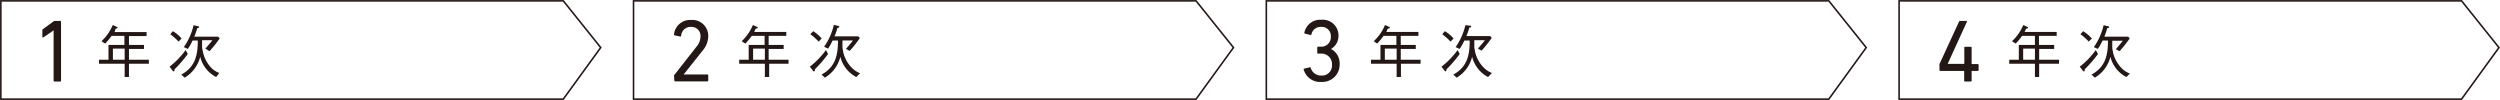
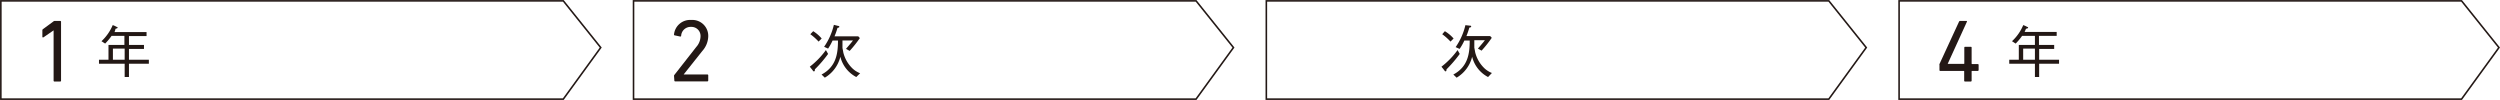
<svg xmlns="http://www.w3.org/2000/svg" viewBox="0 0 389.45 15.57">
  <defs>
    <style>.cls-1{fill:none;stroke:#231815;stroke-miterlimit:10;stroke-width:0.25px;}.cls-2{fill:#231815;}</style>
  </defs>
  <g id="レイヤー_2" data-name="レイヤー 2">
    <g id="レイヤー_1-2" data-name="レイヤー 1">
      <polygon class="cls-1" points="87.75 15.44 0.13 15.44 0.13 0.13 87.75 0.13 93.58 7.41 87.75 15.44" />
      <path class="cls-2" d="M8.35,4.73h0L6.75,5.83c-.08,0-.15,0-.15-.09v-1a.22.22,0,0,1,.09-.2L8.32,3.34a.33.33,0,0,1,.22-.08h.83a.13.13,0,0,1,.14.14v9.16a.13.13,0,0,1-.14.14H8.49a.13.13,0,0,1-.14-.14Z" />
      <path class="cls-2" d="M20.09,9.93V12h-.67V9.93h-4V9.31h1.48V7h2.48V5.59h-2a9.31,9.31,0,0,1-1,1.2l-.57-.37a7.34,7.34,0,0,0,1.75-2.51,3.08,3.08,0,0,1,.61.28c.11,0,.15.07.15.13s-.13.12-.26.14S18,4.7,17.83,5h5v.62H20.09V7h2.34v.62H20.09V9.31h3.1v.62Zm-.67-2.36H17.59V9.31h1.83Z" />
-       <path class="cls-2" d="M29.26,8.4a19.74,19.74,0,0,1-2.07,2.4c0,.2,0,.31-.13.31s-.11,0-.22-.17l-.43-.55a12.47,12.47,0,0,0,2.5-2.59ZM26.94,4.86A5.52,5.52,0,0,1,28.29,6l-.48.48a8.29,8.29,0,0,0-1.29-1.15ZM33.67,12a4.85,4.85,0,0,1-2.48-3.16,5.26,5.26,0,0,1-2.43,3.26l-.51-.49c2.3-1.22,2.56-3.3,2.56-5.3H30a8.27,8.27,0,0,1-.74,1.31l-.62-.28a10,10,0,0,0,1.52-3.42l.68.17c.05,0,.17,0,.17.13s-.14.13-.29.18a10.87,10.87,0,0,1-.45,1.31h3.7l.26.27a21.53,21.53,0,0,1-1.59,2L32,7.57c.63-.73.86-1,1.09-1.31H31.48c0,.2,0,.43,0,.84,0,0,0,.32,0,.33s.12.6.14.7A5.13,5.13,0,0,0,33,10.65a3.69,3.69,0,0,0,1.16.72Z" />
      <polygon class="cls-1" points="186.32 15.44 98.69 15.44 98.69 0.13 186.32 0.13 192.15 7.41 186.32 15.44" />
      <path class="cls-2" d="M105,11.84a.23.23,0,0,1,.07-.19l3.4-4.34a2.56,2.56,0,0,0,.66-1.64,1.41,1.41,0,0,0-1.48-1.48,1.47,1.47,0,0,0-1.54,1.39.13.13,0,0,1-.16.11l-.84-.18c-.09,0-.13-.09-.11-.17a2.52,2.52,0,0,1,2.68-2.23,2.48,2.48,0,0,1,2.65,2.56,3.57,3.57,0,0,1-.92,2.27l-2.91,3.66v0h3.69a.13.13,0,0,1,.14.14v.8a.14.14,0,0,1-.14.14h-5a.13.13,0,0,1-.14-.14Z" />
-       <path class="cls-2" d="M119.82,9.93V12h-.67V9.93h-4V9.31h1.48V7h2.48V5.59h-2a10.22,10.22,0,0,1-1,1.2l-.57-.37a7.32,7.32,0,0,0,1.74-2.51,2.92,2.92,0,0,1,.62.28c.11,0,.15.07.15.13s-.13.12-.27.14-.13.24-.29.51h5v.62h-2.75V7h2.34v.62h-2.34V9.31h3.1v.62Zm-.67-2.36h-1.83V9.31h1.83Z" />
      <path class="cls-2" d="M129,8.4a18.89,18.89,0,0,1-2.06,2.4c0,.2,0,.31-.13.31s-.12,0-.22-.17l-.44-.55a12.53,12.53,0,0,0,2.51-2.59Zm-2.32-3.54A5.55,5.55,0,0,1,128,6l-.48.48a8.29,8.29,0,0,0-1.29-1.15ZM133.39,12a4.88,4.88,0,0,1-2.48-3.16,5.23,5.23,0,0,1-2.42,3.26l-.51-.49c2.3-1.22,2.56-3.3,2.56-5.3h-.84A8.27,8.27,0,0,1,129,7.57l-.62-.28a10,10,0,0,0,1.52-3.42l.68.17c.05,0,.17,0,.17.13s-.14.13-.29.18A10.87,10.87,0,0,1,130,5.66h3.7l.25.27a18.6,18.6,0,0,1-1.59,2l-.57-.32c.63-.73.86-1,1.09-1.31h-1.64c0,.2,0,.43,0,.84,0,0,0,.32,0,.33s.12.6.13.7a5.15,5.15,0,0,0,1.46,2.52,3.69,3.69,0,0,0,1.16.72Z" />
      <polygon class="cls-1" points="284.89 15.44 197.27 15.44 197.27 0.13 284.89 0.13 290.72 7.41 284.89 15.44" />
-       <path class="cls-2" d="M203.18,10.69l.85-.21c.08,0,.13,0,.16.1a1.66,1.66,0,0,0,1.68,1.19,1.56,1.56,0,0,0,1.63-1.67,1.64,1.64,0,0,0-1.74-1.75h-.42a.13.13,0,0,1-.14-.13V7.41a.14.14,0,0,1,.14-.14h.41a1.48,1.48,0,0,0,1.57-1.58,1.42,1.42,0,0,0-1.52-1.5,1.45,1.45,0,0,0-1.5,1.15.13.13,0,0,1-.16.11l-.84-.21a.13.13,0,0,1-.11-.16,2.52,2.52,0,0,1,2.65-2,2.45,2.45,0,0,1,2.67,2.55,2.33,2.33,0,0,1-1.17,2v0a2.5,2.5,0,0,1,1.35,2.34,2.69,2.69,0,0,1-2.82,2.79,2.65,2.65,0,0,1-2.8-2A.12.12,0,0,1,203.18,10.69Z" />
-       <path class="cls-2" d="M218.24,9.93V12h-.67V9.93h-4V9.31h1.48V7h2.48V5.59h-2a10.22,10.22,0,0,1-1,1.2L214,6.42a7.2,7.2,0,0,0,1.75-2.51,2.92,2.92,0,0,1,.62.28c.1,0,.15.07.15.13s-.13.12-.27.14-.13.24-.29.51h5v.62h-2.75V7h2.34v.62h-2.34V9.31h3.09v.62Zm-.67-2.36h-1.84V9.31h1.84Z" />
      <path class="cls-2" d="M227.4,8.4a19.74,19.74,0,0,1-2.06,2.4c0,.2-.05.31-.13.31s-.12,0-.22-.17l-.44-.55a12.53,12.53,0,0,0,2.51-2.59Zm-2.32-3.54A5.55,5.55,0,0,1,226.44,6l-.48.48a8.77,8.77,0,0,0-1.29-1.15ZM231.81,12a4.88,4.88,0,0,1-2.48-3.16,5.23,5.23,0,0,1-2.42,3.26l-.51-.49c2.3-1.22,2.55-3.3,2.55-5.3h-.83a8.27,8.27,0,0,1-.74,1.31l-.62-.28a10,10,0,0,0,1.52-3.42L229,4c.06,0,.18,0,.18.13s-.14.13-.29.18a13,13,0,0,1-.45,1.31h3.7l.25.27a18.6,18.6,0,0,1-1.59,2l-.57-.32c.63-.73.86-1,1.09-1.31h-1.65c0,.2,0,.43,0,.84,0,0,0,.32,0,.33s.12.6.13.7a5.15,5.15,0,0,0,1.46,2.52,3.68,3.68,0,0,0,1.15.72Z" />
      <polygon class="cls-1" points="383.46 15.44 295.84 15.44 295.84 0.13 383.46 0.13 389.29 7.41 383.46 15.44" />
      <path class="cls-2" d="M302.13,10.91v-.76a.33.33,0,0,1,0-.17l3.05-6.61a.2.2,0,0,1,.2-.11h.93c.1,0,.12.05.1.12l-3,6.57v0h2.5c.06,0,.09,0,.09-.08V7.42a.12.12,0,0,1,.14-.13H307a.12.12,0,0,1,.14.13V9.9s0,.08.09.08h.86a.13.13,0,0,1,.14.14v.79a.14.14,0,0,1-.14.14h-.86c-.06,0-.09,0-.09.08v1.43a.13.13,0,0,1-.14.14h-.88a.13.13,0,0,1-.14-.14V11.13c0-.05,0-.08-.09-.08h-3.66A.13.13,0,0,1,302.13,10.91Z" />
      <path class="cls-2" d="M317.66,9.93V12H317V9.93h-4V9.31h1.49V7H317V5.59h-2a9.31,9.31,0,0,1-1,1.2l-.57-.37a7.2,7.2,0,0,0,1.75-2.51,3.08,3.08,0,0,1,.61.28c.11,0,.15.07.15.13s-.13.12-.26.14-.13.24-.29.51h5v.62h-2.76V7H320v.62h-2.34V9.31h3.1v.62ZM317,7.57h-1.83V9.31H317Z" />
-       <path class="cls-2" d="M326.83,8.4a19.74,19.74,0,0,1-2.07,2.4c0,.2,0,.31-.13.31s-.11,0-.22-.17l-.43-.55a12.47,12.47,0,0,0,2.5-2.59Zm-2.32-3.54A5.74,5.74,0,0,1,325.87,6l-.49.48a8.29,8.29,0,0,0-1.29-1.15ZM331.24,12a4.85,4.85,0,0,1-2.48-3.16,5.26,5.26,0,0,1-2.43,3.26l-.51-.49c2.3-1.22,2.56-3.3,2.56-5.3h-.84a8.27,8.27,0,0,1-.74,1.31l-.62-.28a9.81,9.81,0,0,0,1.52-3.42l.68.17c.05,0,.18,0,.18.13s-.15.13-.3.18a12.49,12.49,0,0,1-.44,1.31h3.69l.26.27a18.6,18.6,0,0,1-1.59,2l-.57-.32c.62-.73.85-1,1.08-1.31h-1.64c0,.2,0,.43,0,.84,0,0,0,.32,0,.33s.11.6.13.7a5.21,5.21,0,0,0,1.45,2.52,3.69,3.69,0,0,0,1.16.72Z" />
    </g>
  </g>
</svg>